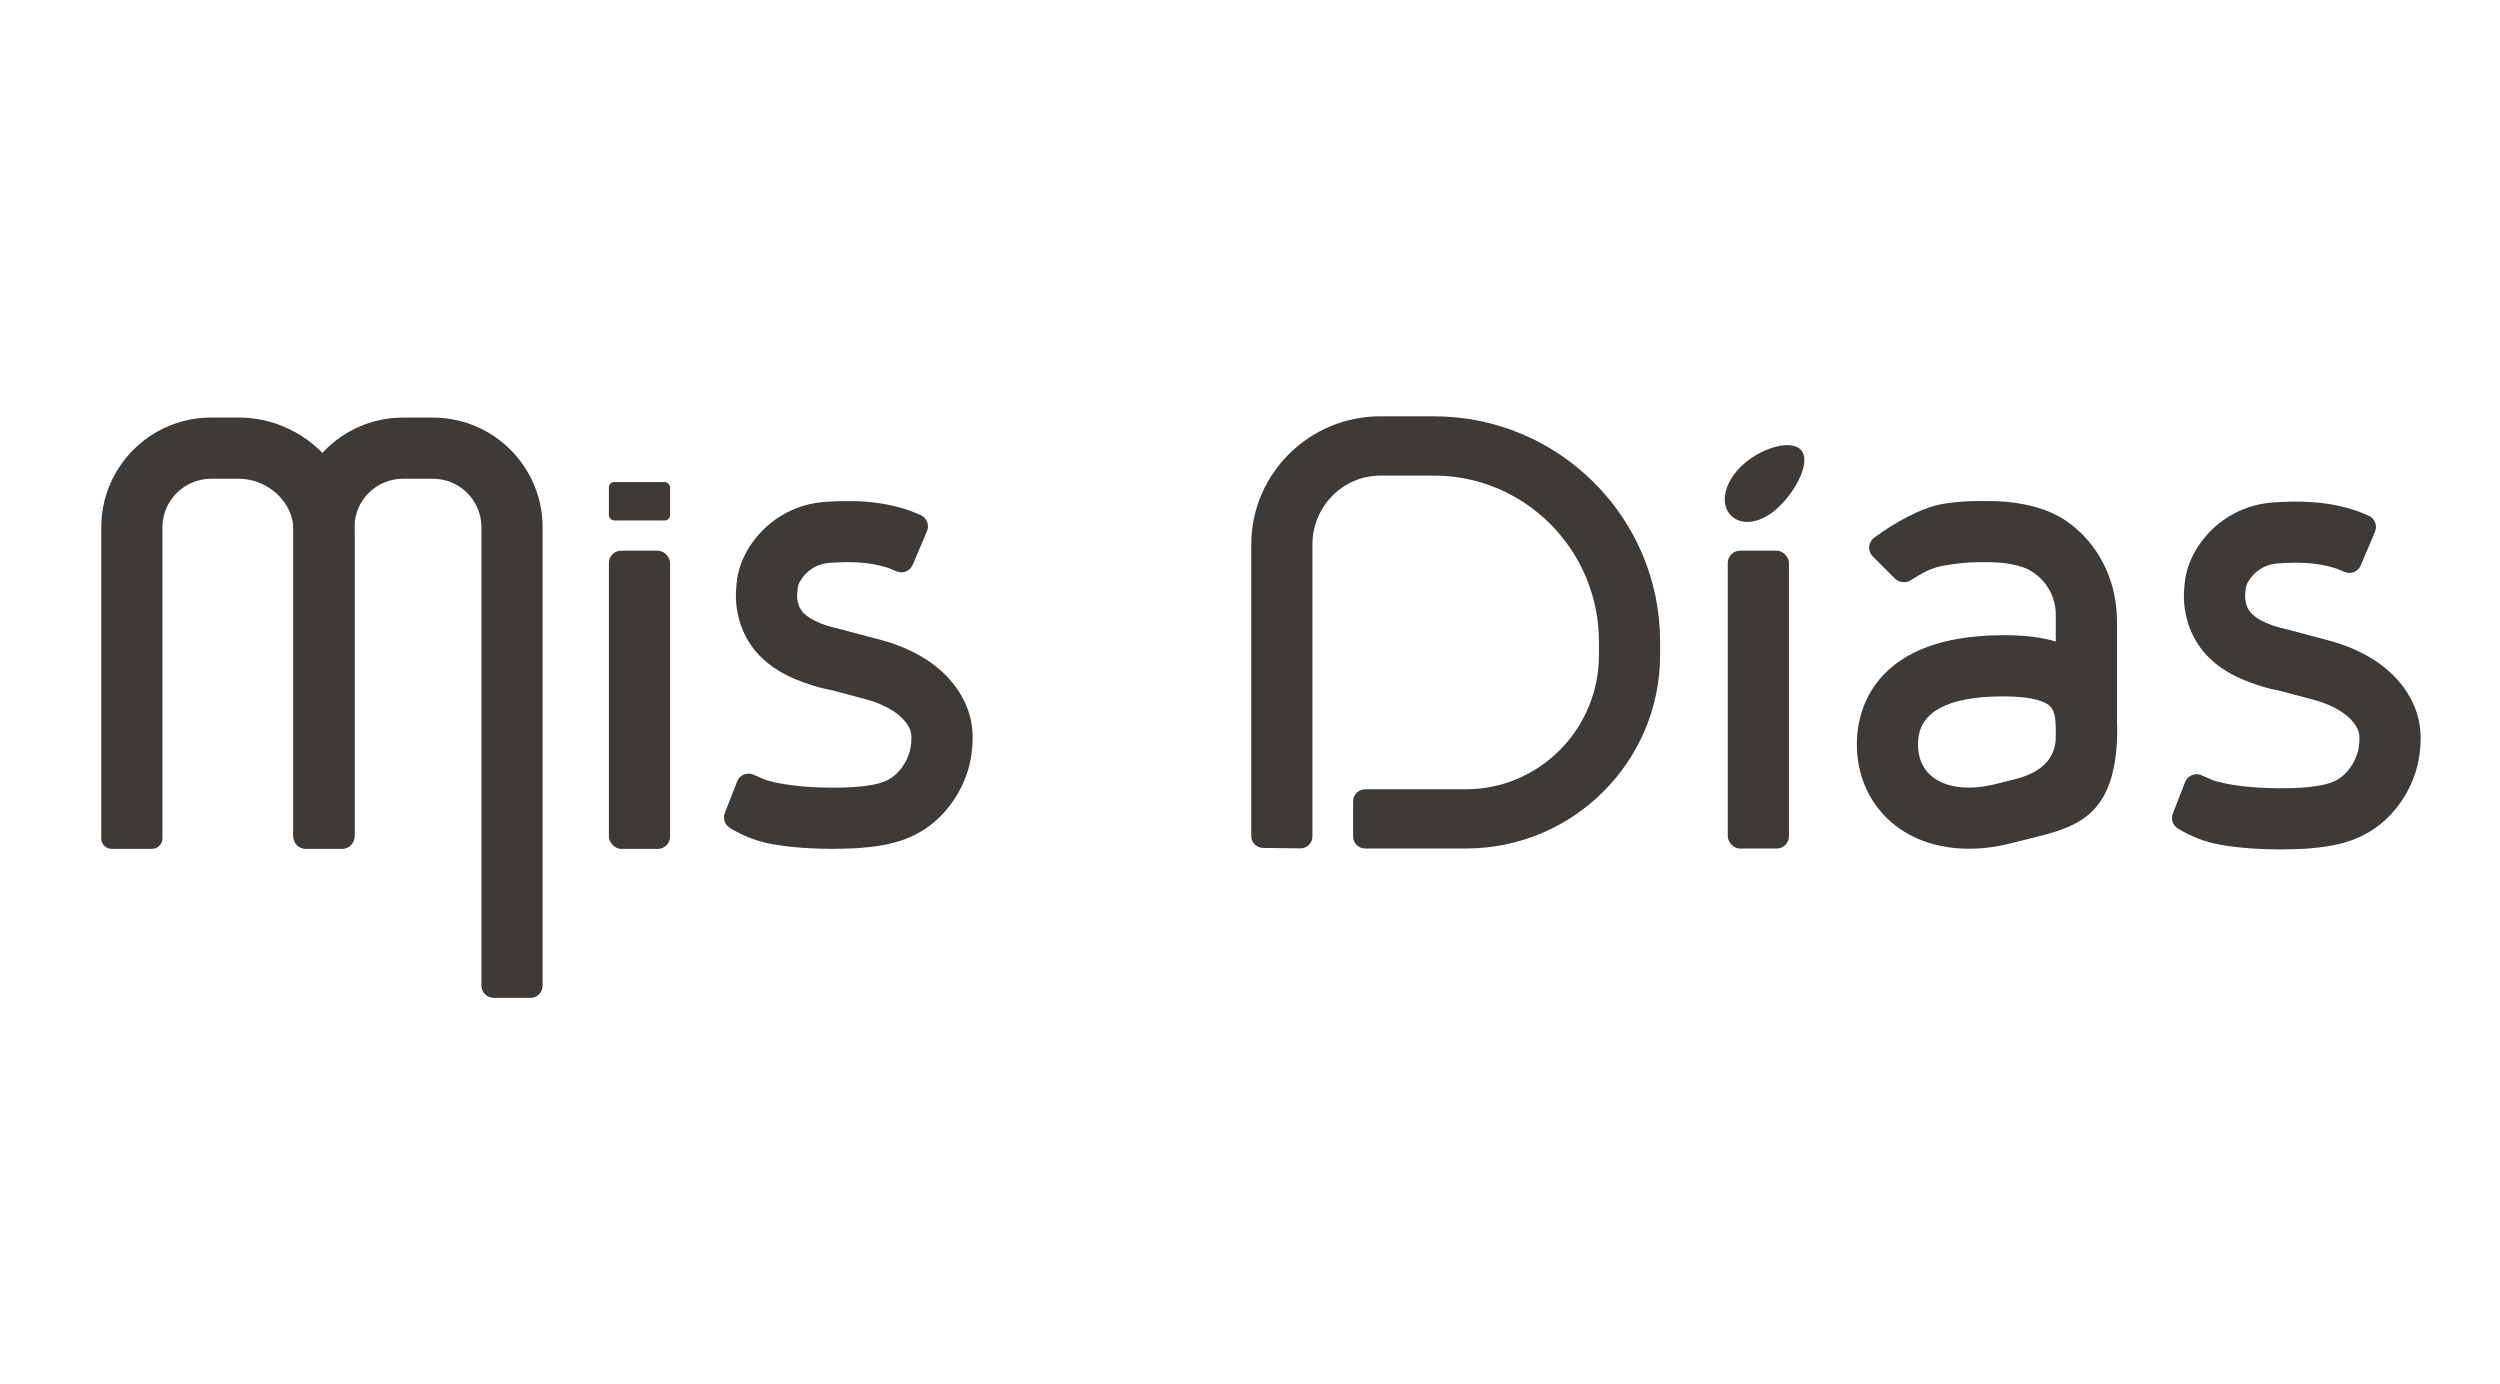
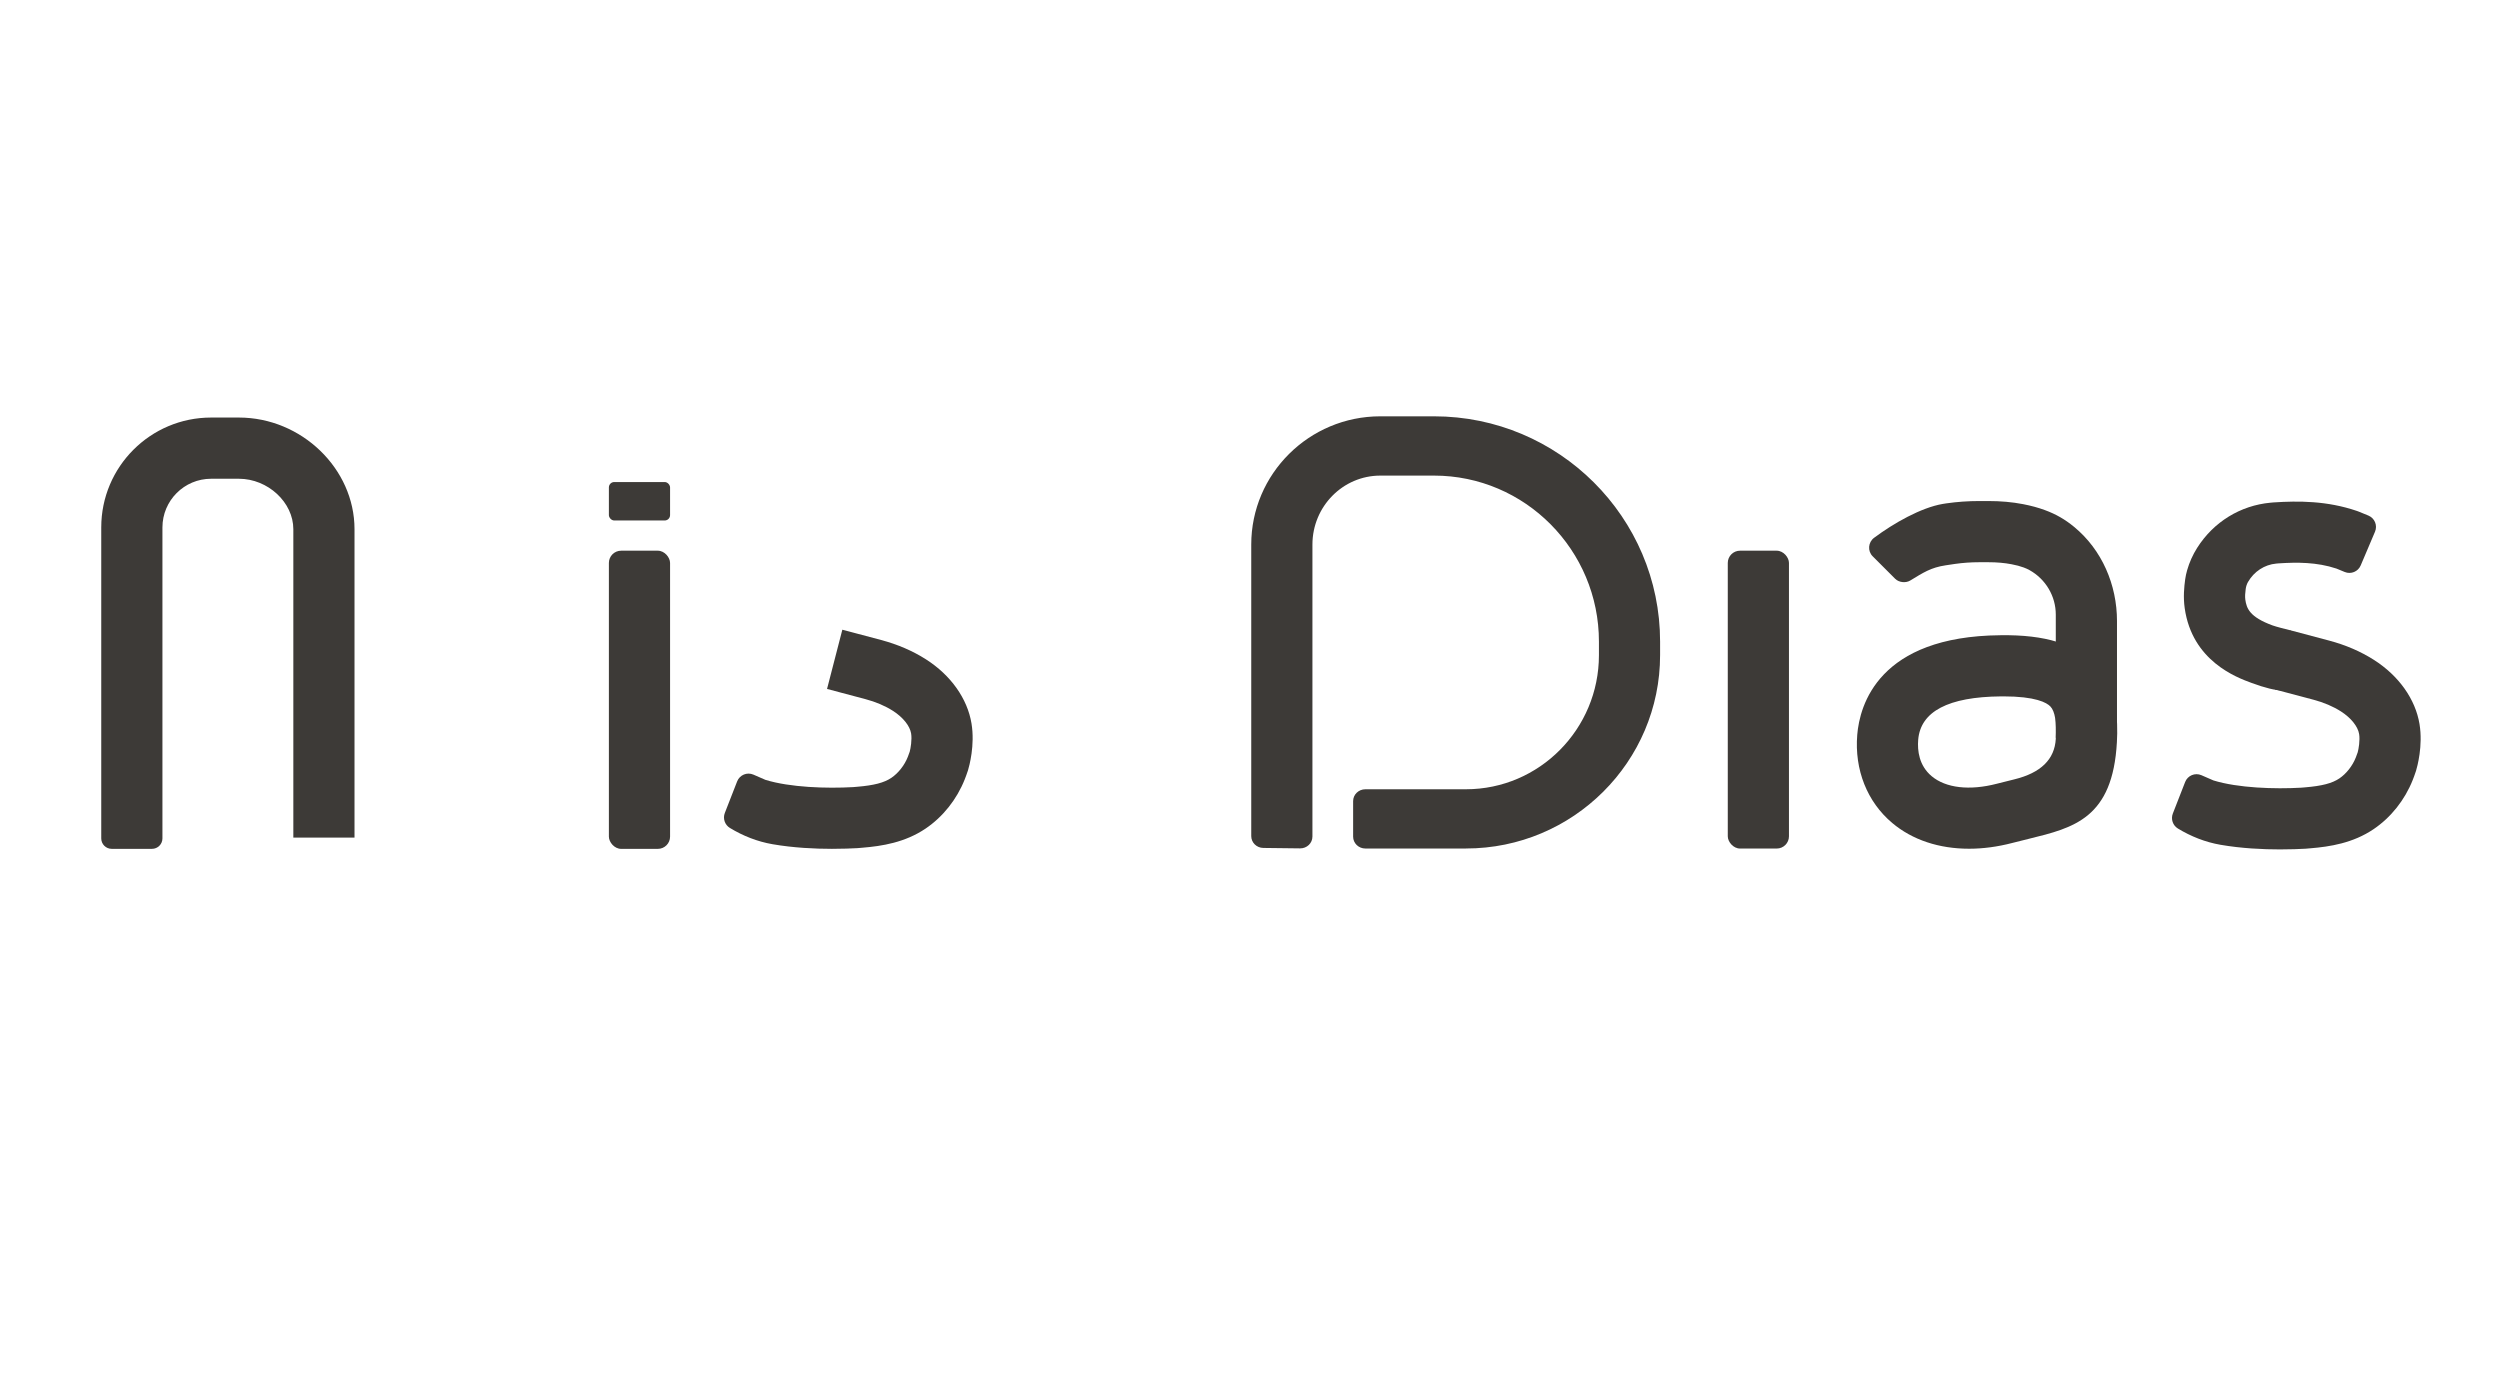
<svg xmlns="http://www.w3.org/2000/svg" viewBox="0 0 1080 598" data-name="Laag 1" id="Laag_1">
  <defs>
    <style>
      .cls-1 {
        fill: #3d3a37;
      }
    </style>
  </defs>
  <path d="M153.15,361.84h-26.43v-133.22c0-11.61-10.99-21.8-23.53-21.8h-11.98c-11.62,0-21.04,9.42-21.04,21.04v134.33c0,2.49-2.02,4.51-4.51,4.51h-17.41c-2.49,0-4.51-2.02-4.51-4.51v-134.34c0-26.21,21.25-47.47,47.47-47.47h11.98c27.08,0,49.96,22.09,49.96,48.23v133.22Z" class="cls-1" />
-   <path d="M229.15,431.08h-15.88c-2.92,0-5.29-2.37-5.29-5.29v-198.02c0-11.57-9.38-20.95-20.95-20.95h-12.96c-11.56,0-20.93,9.37-20.93,20.93v133.68c0,2.92-2.36,5.28-5.28,5.28h-15.83c-2.93,0-5.31-2.38-5.31-5.31v-133.64c0-26.15,21.2-47.35,47.35-47.35h12.96c26.16,0,47.37,21.21,47.37,47.37v198.05c0,2.91-2.36,5.27-5.27,5.27Z" class="cls-1" />
  <rect ry="5.29" rx="5.29" height="128.81" width="26.43" y="237.9" x="263.04" class="cls-1" />
  <path d="M633.29,366.56h-43.45c-2.92,0-5.29-2.3-5.29-5.13v-15.35c0-2.83,2.37-5.12,5.29-5.12h43.45c31.68,0,57.45-25.99,57.45-57.93v-5.85c0-39.55-31.95-71.72-71.23-71.72h-23.21c-16.18,0-29.33,13.36-29.33,29.79v126.15c0,2.84-2.39,5.13-5.33,5.1l-15.89-.19c-2.89-.03-5.21-2.31-5.21-5.11v-125.96c0-30.54,25.01-55.39,55.76-55.39h23.21c53.85,0,97.65,43.66,97.65,97.32v5.85c0,46.06-37.62,83.53-83.87,83.53Z" class="cls-1" />
  <rect ry="5.29" rx="5.29" height="128.67" width="26.43" y="237.9" x="746.4" class="cls-1" />
  <path d="M850.61,366.65c-12.89,0-24.46-3.79-33.16-11.12-10.85-9.12-16.36-23.01-15.12-38.1,1.05-12.79,9.18-42.56,61.85-43.01,19.53-.29,32.38,3.82,40.72,12.54,9.7,10.15,10.13,24.07,9.6,33.65h0c-1.79,32.88-18.58,36.99-38.01,41.75-2.24.54-4.62,1.13-7.19,1.8-6.41,1.67-12.69,2.49-18.68,2.49ZM865.37,300.84c-.32,0-.64,0-.97,0-22.71.19-34.73,6.5-35.74,18.74-.38,4.62.32,11.11,5.79,15.71,6.13,5.15,16.4,6.35,28.19,3.28,2.69-.7,5.2-1.31,7.55-1.89q17.18-4.2,17.91-17.51h0c.4-7.34-.36-11.91-2.33-13.97-1.57-1.65-6.31-4.37-20.4-4.37Z" class="cls-1" />
  <path d="M912.68,320.25h-22.73c-1.02,0-1.85-.83-1.85-1.85v-52.9c0-7.96-4.36-15.33-11.37-19.22-.73-.41-1.54-.77-2.47-1.12-1.54-.57-3.26-1.03-5.3-1.41-3.04-.58-6.32-.87-10.04-.87h-3.84c-3.58,0-7.11.25-10.49.73l-4.02.6c-6.52.97-9.73,3.19-15.37,6.59-1.95,1.17-4.89.83-6.49-.77l-9.71-9.71c-2.29-2.29-1.98-6.06.62-8,8.4-6.27,20.24-13.02,29.69-14.63l1.54-.24c4.62-.67,9.42-1,14.24-1h3.84c5.41,0,10.32.44,15.01,1.34,3.48.67,6.59,1.51,9.49,2.59,4.75,1.74,8.66,4.01,12.56,7.21,12.06,9.9,18.55,25.08,18.55,40.68v50.13c0,1.02-.83,1.85-1.85,1.85Z" class="cls-1" />
-   <path d="M777.85,194.19c4.67,4.67-1.33,16.75-8.93,24.35-7.6,7.6-16.43,8.86-21.1,4.19-4.67-4.67-3.42-13.5,4.19-21.1,7.6-7.6,21.17-12.11,25.84-7.44Z" class="cls-1" />
-   <path d="M360.85,298.04c-3.48,0-7.84-1.1-13.83-3.31-6.31-2.32-25.55-9.4-28.77-32.27-.67-4.77-.24-9.16.21-12.44.19-1.34.47-2.64.84-3.92.97-3.41,2.43-6.66,4.33-9.67,7.09-11.19,18.64-18.31,31.7-19.52l1.37-.12c10.67-.69,22.94-.75,35.97,3.69l.75.28,4.18,1.71c2.73,1.12,4.02,4.25,2.87,6.97l-6.19,14.58c-1.13,2.67-4.21,3.94-6.89,2.83l-3.6-1.48c-8.51-2.82-17.04-2.76-25.04-2.24l-.98.09c-5.06.47-9.56,3.4-12.2,8-.52.92-.83,1.96-.97,3.01-.22,1.61-.35,3.26-.16,4.56.54,3.78,1.83,7.49,11.74,11.13,1.46.54,5.83,1.67,7.37,2.02l.41.1,9.58,9.7-4.06,12.97c-2.49,2.22-5.1,3.33-8.59,3.33Z" class="cls-1" />
-   <path d="M359.49,366.7c-7.42,0-16.71-.43-25.76-2-6.53-1.13-12.77-3.59-18.43-7.04h0c-2.19-1.34-3.11-4.06-2.18-6.45l5.32-13.64c1.09-2.8,4.29-4.13,7.04-2.93l5.17,2.25c10.64,3.3,26.53,3.79,37.89,3.14l1.78-.15c7.24-.6,11.64-1.75,14.74-3.85,3.02-2.04,5.68-5.42,7.11-9.05.26-.67.55-1.42.82-2.24.39-1.38,1.06-5.24.61-7.9-.54-3.27-3.53-6.99-7.81-9.73-3.43-2.19-7.44-3.9-11.93-5.09l-16.58-4.4,6.61-25.59,16.76,4.45c7.12,1.89,13.64,4.7,19.38,8.36,10.73,6.85,17.89,16.95,19.66,27.7,1.55,9.39-.99,18.49-1.51,20.22-.54,1.63-.98,2.82-1.41,3.91-3.43,8.67-9.43,16.21-16.9,21.26-8.93,6.04-18.84,7.58-27.34,8.28l-2.13.18c-2.65.15-6.44.3-10.9.3Z" class="cls-1" />
+   <path d="M359.49,366.7c-7.42,0-16.71-.43-25.76-2-6.53-1.13-12.77-3.59-18.43-7.04h0c-2.19-1.34-3.11-4.06-2.18-6.45l5.32-13.64c1.09-2.8,4.29-4.13,7.04-2.93l5.17,2.25c10.64,3.3,26.53,3.79,37.89,3.14l1.78-.15c7.24-.6,11.64-1.75,14.74-3.85,3.02-2.04,5.68-5.42,7.11-9.05.26-.67.55-1.42.82-2.24.39-1.38,1.06-5.24.61-7.9-.54-3.27-3.53-6.99-7.81-9.73-3.43-2.19-7.44-3.9-11.93-5.09l-16.58-4.4,6.61-25.59,16.76,4.45c7.12,1.89,13.64,4.7,19.38,8.36,10.73,6.85,17.89,16.95,19.66,27.7,1.55,9.39-.99,18.49-1.51,20.22-.54,1.63-.98,2.82-1.41,3.91-3.43,8.67-9.43,16.21-16.9,21.26-8.93,6.04-18.84,7.58-27.34,8.28l-2.13.18c-2.65.15-6.44.3-10.9.3" class="cls-1" />
  <rect ry="2.32" rx="2.32" height="16.61" width="26.43" y="208.24" x="263.04" class="cls-1" />
  <path d="M986.39,298.29c-3.48,0-7.84-1.1-13.83-3.31-6.31-2.32-25.55-9.4-28.77-32.27-.67-4.77-.24-9.16.21-12.44.19-1.34.47-2.64.84-3.92.97-3.41,2.43-6.66,4.33-9.67,7.09-11.19,18.64-18.31,31.7-19.52l1.37-.12c10.67-.69,22.94-.75,35.97,3.69l.75.28,4.18,1.71c2.73,1.12,4.02,4.25,2.87,6.97l-6.19,14.58c-1.13,2.67-4.21,3.94-6.89,2.83l-3.6-1.48c-8.51-2.82-17.04-2.76-25.04-2.24l-.98.09c-5.06.47-9.56,3.4-12.2,8-.52.92-.83,1.96-.97,3.01-.22,1.61-.35,3.26-.16,4.56.54,3.78,1.83,7.49,11.74,11.13,1.46.54,5.83,1.67,7.37,2.02l.41.1,9.58,9.7-4.06,12.97c-2.49,2.22-5.1,3.33-8.59,3.33Z" class="cls-1" />
  <path d="M985.03,366.95c-7.42,0-16.71-.43-25.76-2-6.53-1.13-12.77-3.59-18.43-7.04h0c-2.19-1.34-3.11-4.06-2.18-6.45l5.32-13.64c1.09-2.8,4.29-4.13,7.04-2.93l5.17,2.25c10.64,3.3,26.53,3.79,37.89,3.14l1.78-.15c7.24-.6,11.64-1.75,14.74-3.85,3.02-2.04,5.68-5.42,7.11-9.05.26-.67.55-1.42.82-2.24.39-1.38,1.06-5.24.61-7.9-.54-3.27-3.53-6.99-7.81-9.73-3.43-2.19-7.44-3.9-11.93-5.09l-16.58-4.4,6.61-25.59,16.76,4.45c7.12,1.89,13.64,4.7,19.38,8.36,10.73,6.85,17.89,16.95,19.66,27.7,1.55,9.39-.99,18.49-1.51,20.22-.54,1.63-.98,2.82-1.41,3.91-3.43,8.67-9.43,16.21-16.9,21.26-8.93,6.04-18.84,7.58-27.34,8.28l-2.13.18c-2.65.15-6.44.3-10.9.3Z" class="cls-1" />
</svg>